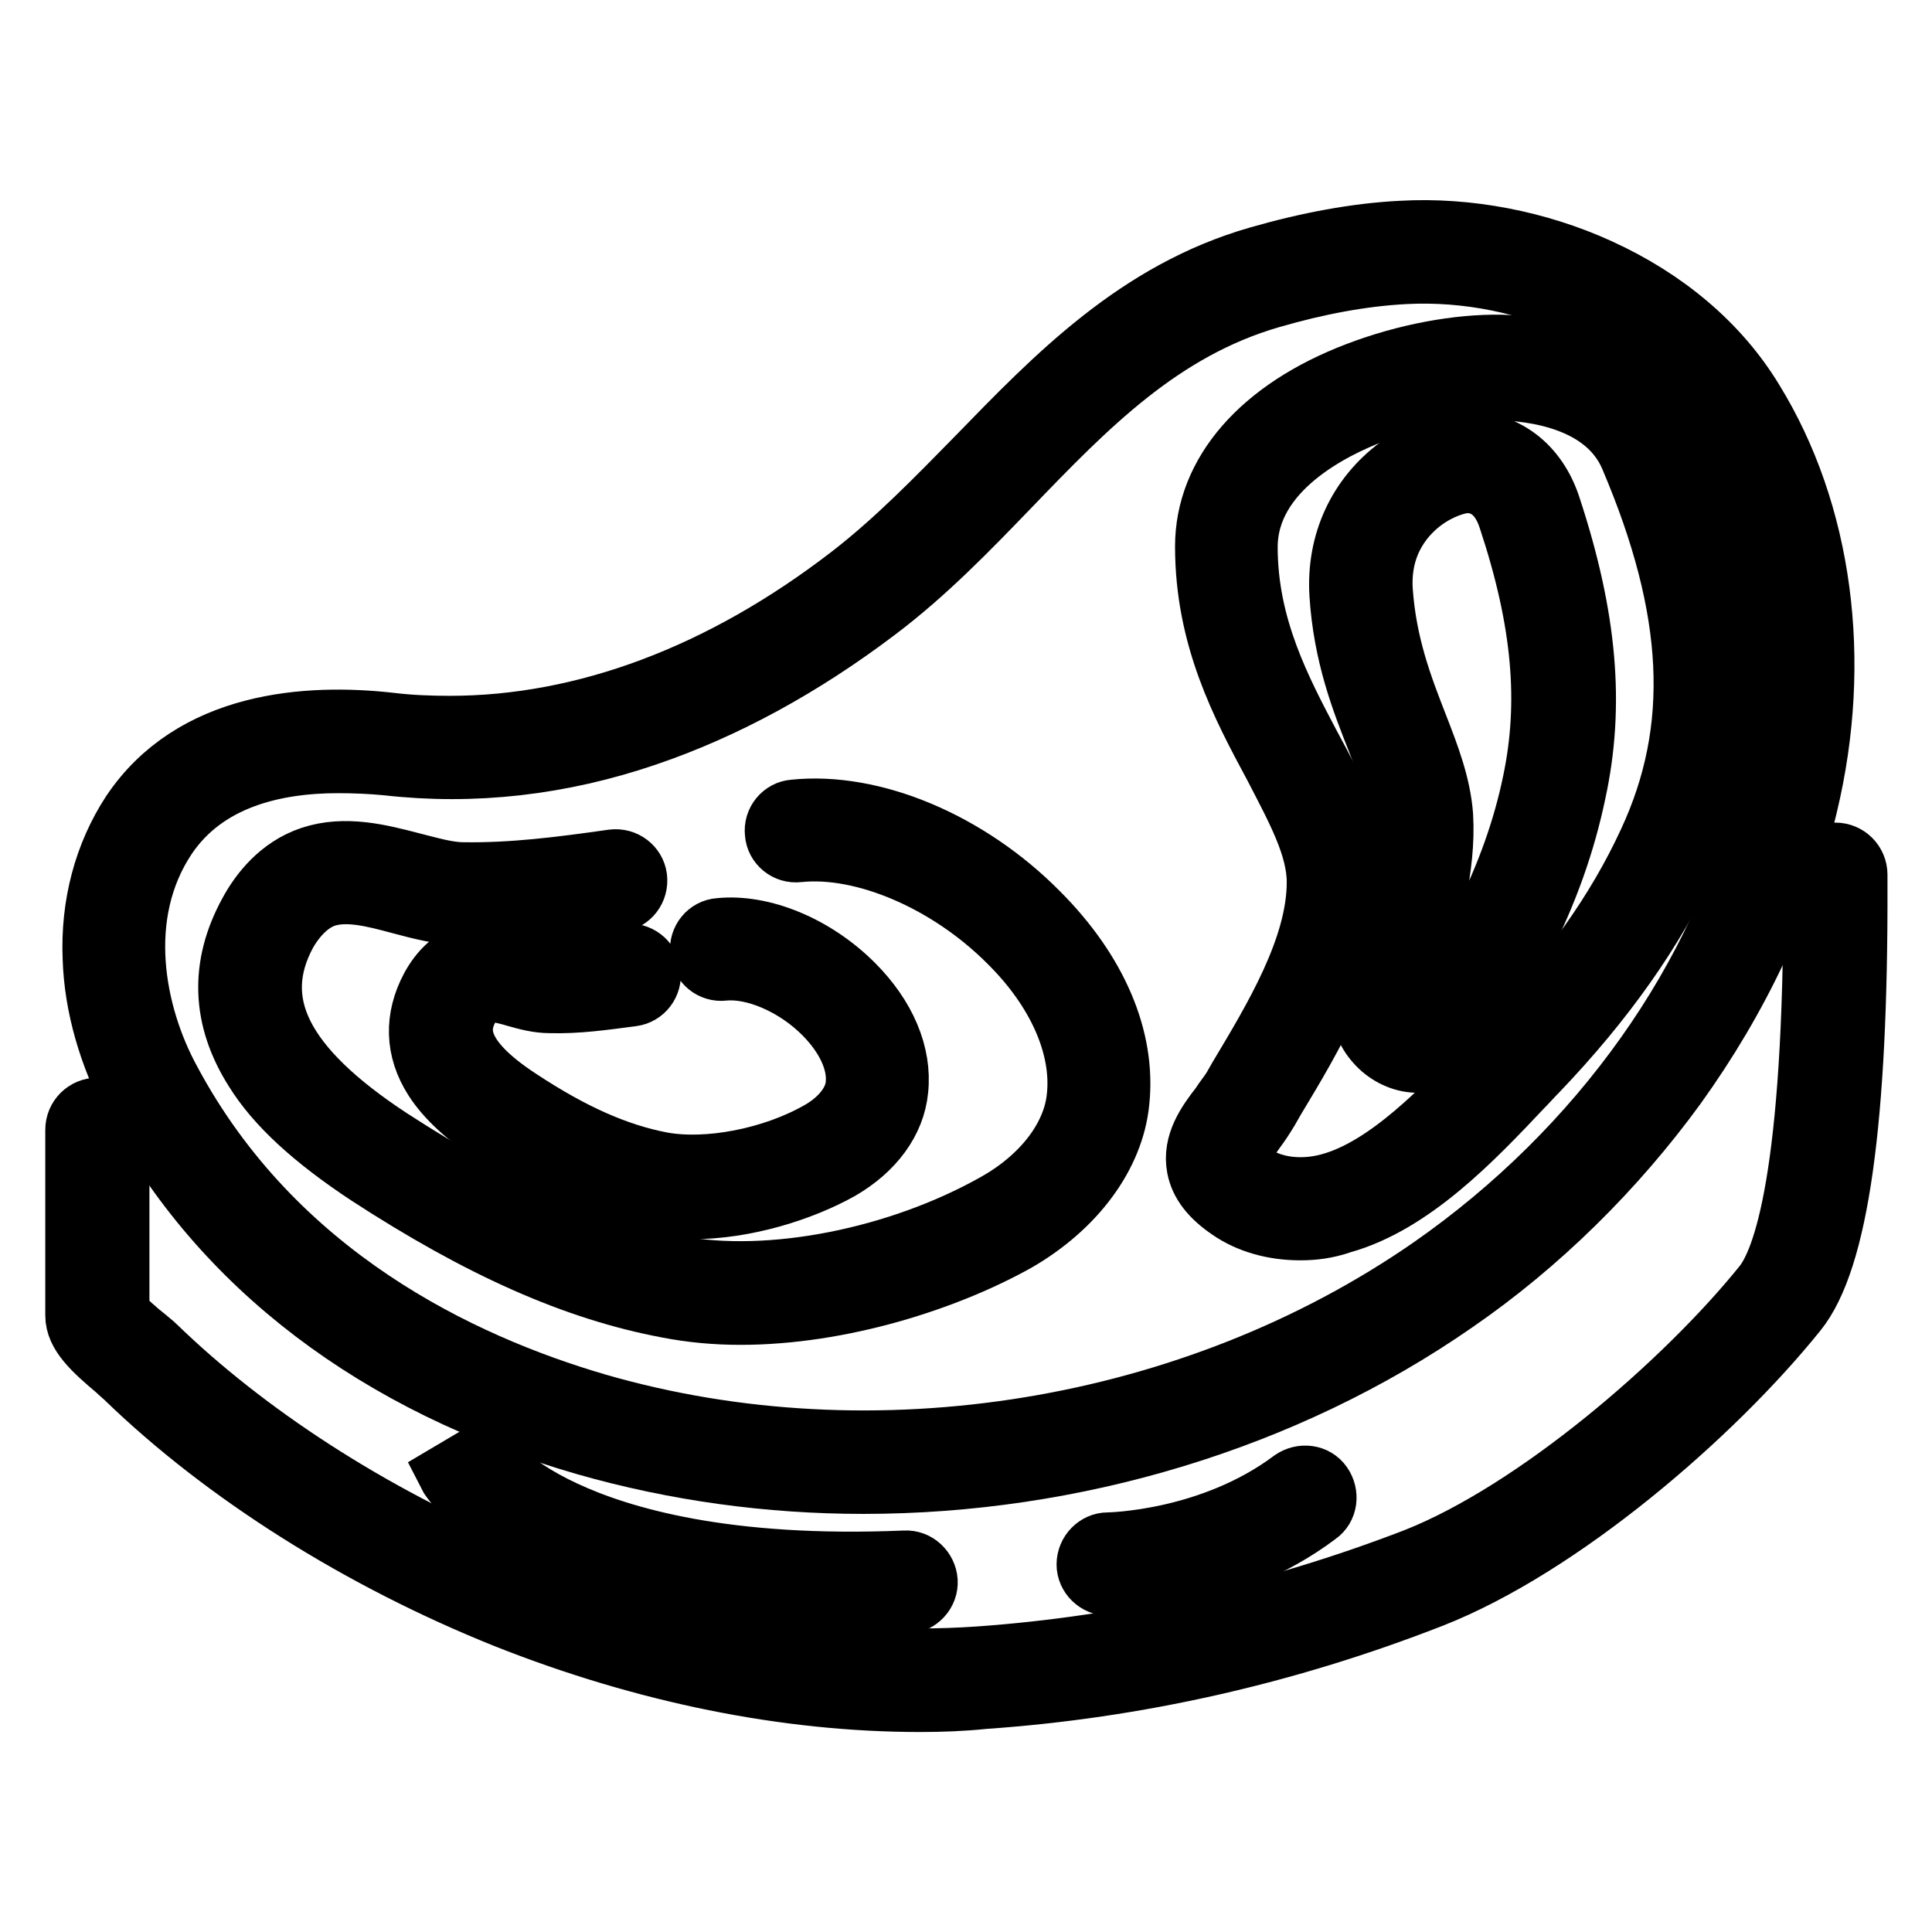
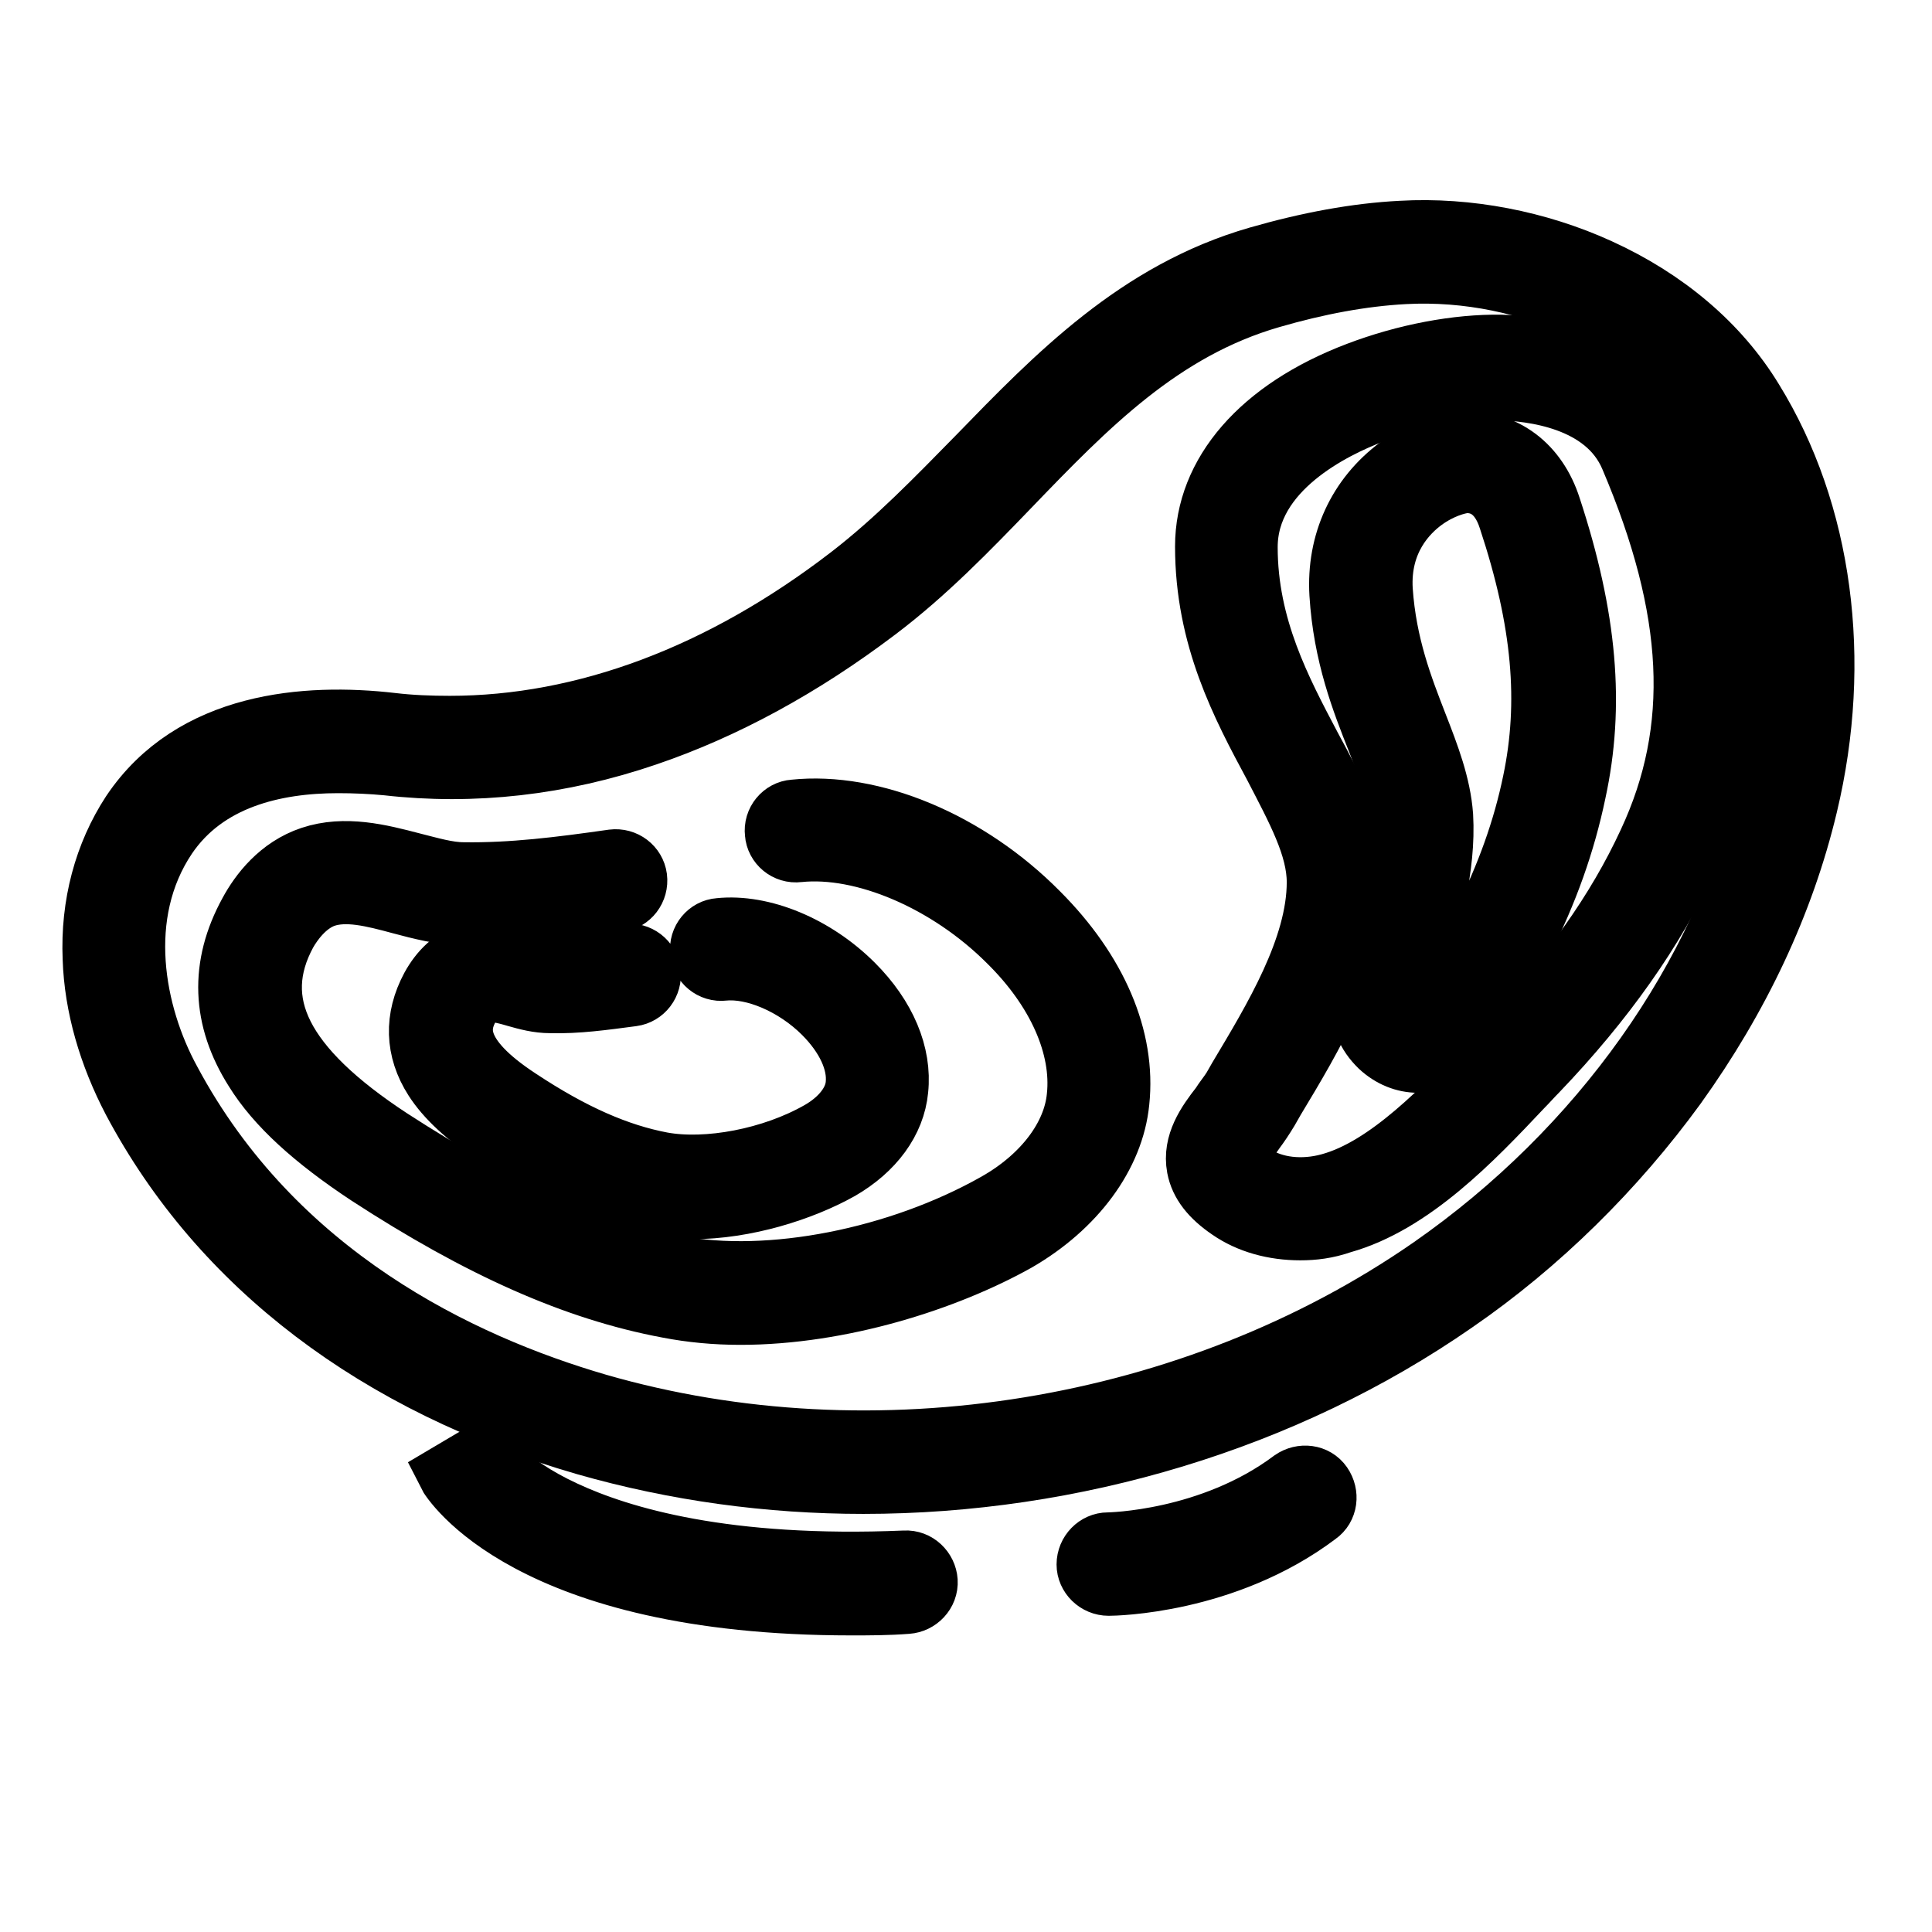
<svg xmlns="http://www.w3.org/2000/svg" version="1.1" x="0px" y="0px" viewBox="0 0 256 256" enable-background="new 0 0 256 256" xml:space="preserve">
  <g>
    <path stroke-width="8" fill-opacity="0" stroke="#000000" d="M114.4,196.6c-12.5,0-24.9-1.7-36.8-5.1c-27.7-8-48.4-23.8-60-45.6c-3.2-6.1-5.1-12.6-5.3-18.9 c-0.3-7.1,1.5-13.8,5.1-19.3c8.1-12.1,23.2-13.2,34.5-11.9c2.5,0.3,5.1,0.4,7.7,0.4c17.8,0,36-6.8,53-19.9 c6.1-4.7,11.6-10.4,16.9-15.8c10.4-10.7,21.2-21.9,37.2-26.5c6.6-1.9,13-3.1,19-3.4c8.8-0.5,18.1,1.3,26.2,5 c8.8,4,15.9,10,20.4,17.4c9.2,14.9,11.8,34.5,7.2,53.7c-3.1,13-9,25.5-17.4,37.2c-8,11-18.1,21-29.3,28.7 C170.2,188.3,142.2,196.6,114.4,196.6z M44.8,101.1c-8.4,0-17.5,2.1-22.7,9.8c-6.9,10.3-4.3,23.5,0.5,32.3 C36.4,169,61,180.7,79.2,186c36.7,10.6,79,3.7,110.4-18.1c22.4-15.6,38.6-38.4,44.4-62.6c4.3-17.7,1.9-35.7-6.5-49.3 c-7.7-12.5-24.7-20.6-41.4-19.7c-5.6,0.3-11.5,1.4-17.7,3.2c-14.5,4.2-24.3,14.3-34.6,25c-5.5,5.7-11.1,11.5-17.6,16.4 C106.3,88.4,96,94,85.7,97.5c-11.4,3.9-23,5.2-34.4,3.9C49.2,101.2,47,101.1,44.8,101.1L44.8,101.1z" />
-     <path stroke-width="8" fill-opacity="0" stroke="#000000" d="M121.9,225.5c-17.7,0-36.5-3.8-54.9-11.1c-19.2-7.7-37.2-19-50.4-31.8c-0.2-0.2-0.7-0.6-1.1-1 c-3.2-2.7-5.5-4.8-5.5-7.3v-24.6c0-1.6,1.3-2.9,2.9-2.9s2.9,1.3,2.9,2.9v24.2c0.6,0.9,2.6,2.6,3.5,3.3c0.6,0.5,1.1,0.9,1.4,1.2 C44,201,86.9,222.5,129.8,219.5c19.6-1.4,39-5.8,57.7-13c16-6.3,35.7-23.3,46.1-36.2c2.6-3.2,6.8-14.3,6.7-53.1v-1.3 c0-1.6,1.3-2.9,2.9-2.9c1.6,0,2.9,1.3,2.9,2.9v1.2c0.1,31.4-2.5,49.9-8,56.7c-11.1,13.8-31.3,31.2-48.4,37.9 c-19.2,7.5-39.1,12-59.3,13.4C127.5,225.4,124.7,225.5,121.9,225.5L121.9,225.5z" />
    <path stroke-width="8" fill-opacity="0" stroke="#000000" d="M112.8,212.7c-42.8,0-53.1-16.6-53.5-17.4l4.9-2.9l0,0c0,0,2.6,4.1,10.6,7.8c7.5,3.5,21.4,7.6,45.1,6.6 c1.6-0.1,2.9,1.2,3,2.7c0.1,1.6-1.2,2.9-2.7,3C117.6,212.7,115.1,212.7,112.8,212.7L112.8,212.7z M146.9,210.1 c-1.6,0-2.9-1.3-2.9-2.8c0-1.6,1.3-2.9,2.8-2.9c0.2,0,13.6-0.2,24.4-8.3c1.3-0.9,3.1-0.7,4,0.6c0.9,1.3,0.7,3.1-0.6,4 C162.4,209.9,147.6,210.1,146.9,210.1L146.9,210.1z M98.1,174.2c-3.3,0-6.5-0.3-9.6-0.9c-12.3-2.3-24.9-7.9-39.8-17.6 c-7.1-4.7-12.1-9.2-15-13.9c-4.3-6.8-4.6-13.8-0.7-20.9c1.4-2.6,4-6,8.2-7.4c4.5-1.5,9.2-0.3,13.4,0.8c2.4,0.6,4.7,1.3,6.8,1.3 c6.4,0.1,12.8-0.7,19.8-1.7c1.6-0.2,3,0.9,3.2,2.4c0.2,1.6-0.9,3-2.4,3.2c-7.3,1.1-13.9,1.9-20.8,1.8c-2.7-0.1-5.5-0.8-8.1-1.5 c-3.7-1-7.2-1.9-10.1-0.9c-2.5,0.9-4.2,3.3-5,4.7c-5,9.2-0.7,17.8,13.8,27.3c14.2,9.2,26.2,14.6,37.7,16.8 c12.5,2.4,29.6-1,42.5-8.3c6.2-3.5,10.2-8.8,10.7-14.1c0.7-6.6-2.6-14.1-9.1-20.5c-8-8-19.2-12.8-27.8-11.9c-1.6,0.2-3-1-3.1-2.5 c-0.2-1.6,1-3,2.5-3.1c10.4-1.1,23.1,4.2,32.4,13.6c7.8,7.8,11.6,16.7,10.7,25.1c-0.7,7.1-5.8,14-13.6,18.5 C125.4,169.7,111.4,174.2,98.1,174.2L98.1,174.2z" />
    <path stroke-width="8" fill-opacity="0" stroke="#000000" d="M91.7,160.2c-1.8,0-3.5-0.1-5.2-0.5c-8.5-1.6-16-6.1-20.9-9.2c-3.8-2.5-6.5-5-8.1-7.5 c-2.5-3.9-2.6-8.1-0.4-12.2c1.2-2.2,2.9-3.8,5-4.5c2.7-0.9,5.3-0.2,7.7,0.4c1.2,0.3,2.3,0.6,3.2,0.6c3.2,0.1,6.4-0.3,10-0.9 c1.6-0.2,3,0.9,3.2,2.4c0.2,1.6-0.9,3-2.4,3.2c-3.8,0.5-7.3,1-10.9,0.9c-1.6,0-3.1-0.4-4.5-0.8c-1.7-0.5-3.3-0.9-4.4-0.5 c-0.6,0.2-1.3,0.9-1.8,1.8c-1.5,2.7-2.1,6.5,6.6,12.2c7.1,4.7,13.1,7.3,18.9,8.4c6,1.1,14.6-0.5,20.9-4.1c2.8-1.6,4.6-3.9,4.8-6.2 c0.3-3-1.3-6.4-4.3-9.4c-3.8-3.8-9.2-6.1-13.2-5.7c-1.6,0.2-3-1-3.1-2.5c-0.2-1.6,1-3,2.5-3.1c5.7-0.6,12.7,2.3,17.8,7.4 c4.3,4.3,6.4,9.3,5.9,14c-0.4,4.2-3.2,8-7.7,10.6C106.3,157.8,98.8,160.2,91.7,160.2z M172.3,163c-3.5,0-6.8-0.9-9.4-2.7 c-2.5-1.7-3.9-3.5-4.3-5.6c-0.6-3.2,1.3-5.9,3.1-8.2c0.5-0.8,1.1-1.5,1.6-2.3l0.8-1.4c4.6-7.7,10.4-17.2,10.4-25.9 c0-4.7-2.7-9.6-5.7-15.4c-4.3-8-9.1-17-9.1-29.1c0-9.7,7.3-18.2,20.2-23.1c6.3-2.4,13.2-3.7,19-3.6c11,0.3,19.1,4.8,22.4,12.4 c4.3,10.1,6.7,19.1,7.4,27.5c0.8,10-0.9,19.2-5,28.1c-4.5,9.6-11,18.9-20,28.3c-0.7,0.7-1.3,1.4-2,2.1c-6.5,6.9-14.6,15.4-23.9,18 C175.8,162.8,174,163,172.3,163L172.3,163z M198,51.6c-4.9,0-10.9,1.2-16.2,3.2c-5,1.9-16.5,7.4-16.5,17.7c0,10.6,4.5,19,8.4,26.4 c3.3,6.1,6.4,11.9,6.4,18c0,10.2-6.2,20.5-11.2,28.8l-0.8,1.4c-0.6,1-1.2,1.9-1.8,2.7c-1,1.4-2.2,3.1-2.1,3.9 c0,0.2,0.3,0.9,1.9,1.9c2.7,1.8,6.5,2.2,10.1,1.2c7.7-2.1,15.2-10.1,21.3-16.4c0.7-0.7,1.4-1.5,2-2.1c8.5-8.9,14.7-17.6,18.9-26.7 c7-15,6.2-30.8-2.4-51c-3.3-7.8-13.2-8.8-17.3-8.9C198.4,51.6,198.2,51.6,198,51.6L198,51.6z" />
    <path stroke-width="8" fill-opacity="0" stroke="#000000" d="M187.9,140.8c-1.8,0-3.6-0.7-5.1-2.1c-3.6-3.5-2.2-7.2-1.3-9.7c0.2-0.5,0.4-1.1,0.5-1.6l0.3-0.9 c1.6-5.3,3.5-12,3.2-17.9c-0.2-3.3-1.5-6.5-3-10.4c-2.1-5.3-4.5-11.4-5-19.5c-0.4-6.8,2.4-12.9,7.8-16.9c2.8-2,6-3.2,8.8-3.3 c5.3-0.1,9.6,3.1,11.4,8.7c4.8,14.6,5.8,26.3,3.3,37.8c-1.4,6.7-3.7,13.2-7.1,19.9c-0.2,0.5-0.5,1-0.7,1.5 c-2.6,5.3-5.6,11.3-9.8,13.6C190.3,140.4,189.1,140.8,187.9,140.8L187.9,140.8z M188.7,66.3c-2.2,1.6-5.9,5.3-5.5,11.9 c0.5,7.3,2.7,12.9,4.6,17.8c1.6,4.1,3.1,8,3.4,12.1c0.4,6.9-1.7,14.1-3.4,19.9l-0.3,0.9c-0.2,0.7-0.4,1.3-0.7,1.9 c-0.9,2.6-0.9,2.9-0.1,3.7c0.6,0.6,1.2,0.7,1.8,0.3c2.6-1.4,5.5-7.2,7.3-11.1c0.3-0.5,0.5-1,0.7-1.5c3.1-6.2,5.3-12.3,6.6-18.6 c2.2-10.5,1.3-21.2-3.2-34.8c-1.3-4.1-3.9-4.9-5.8-4.8C193.1,64.1,190.9,64.7,188.7,66.3L188.7,66.3z" />
  </g>
</svg>